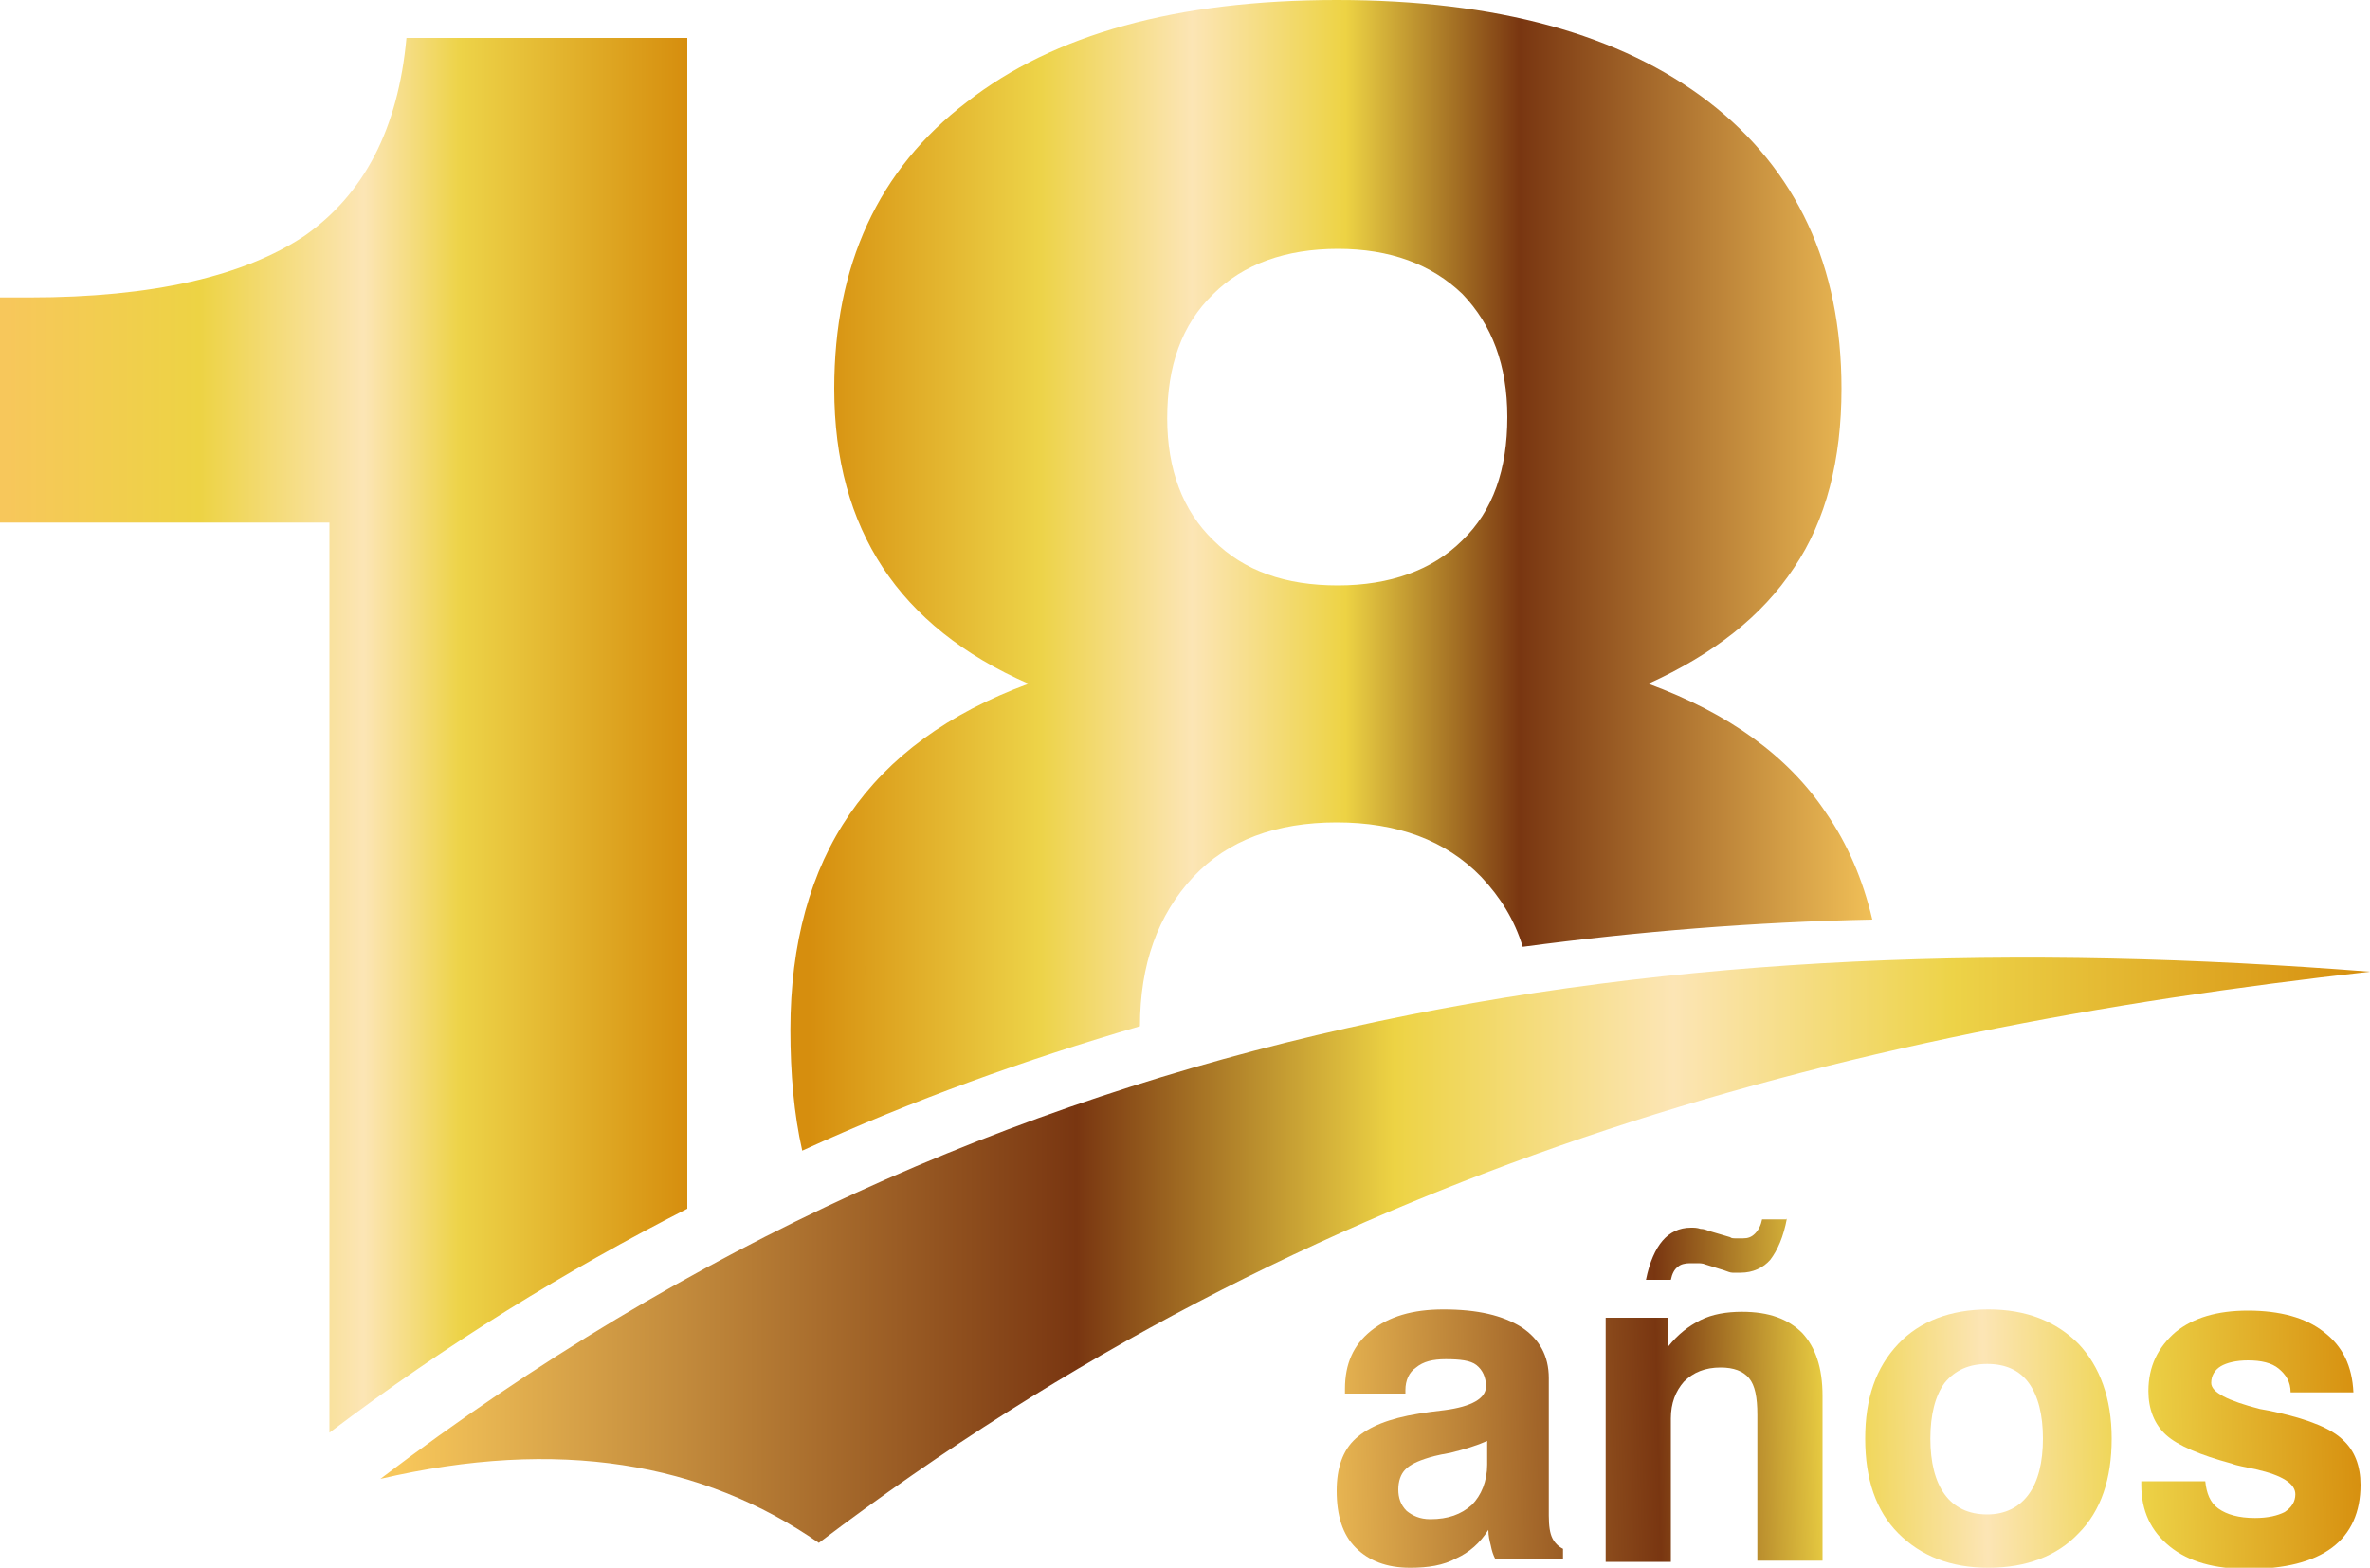
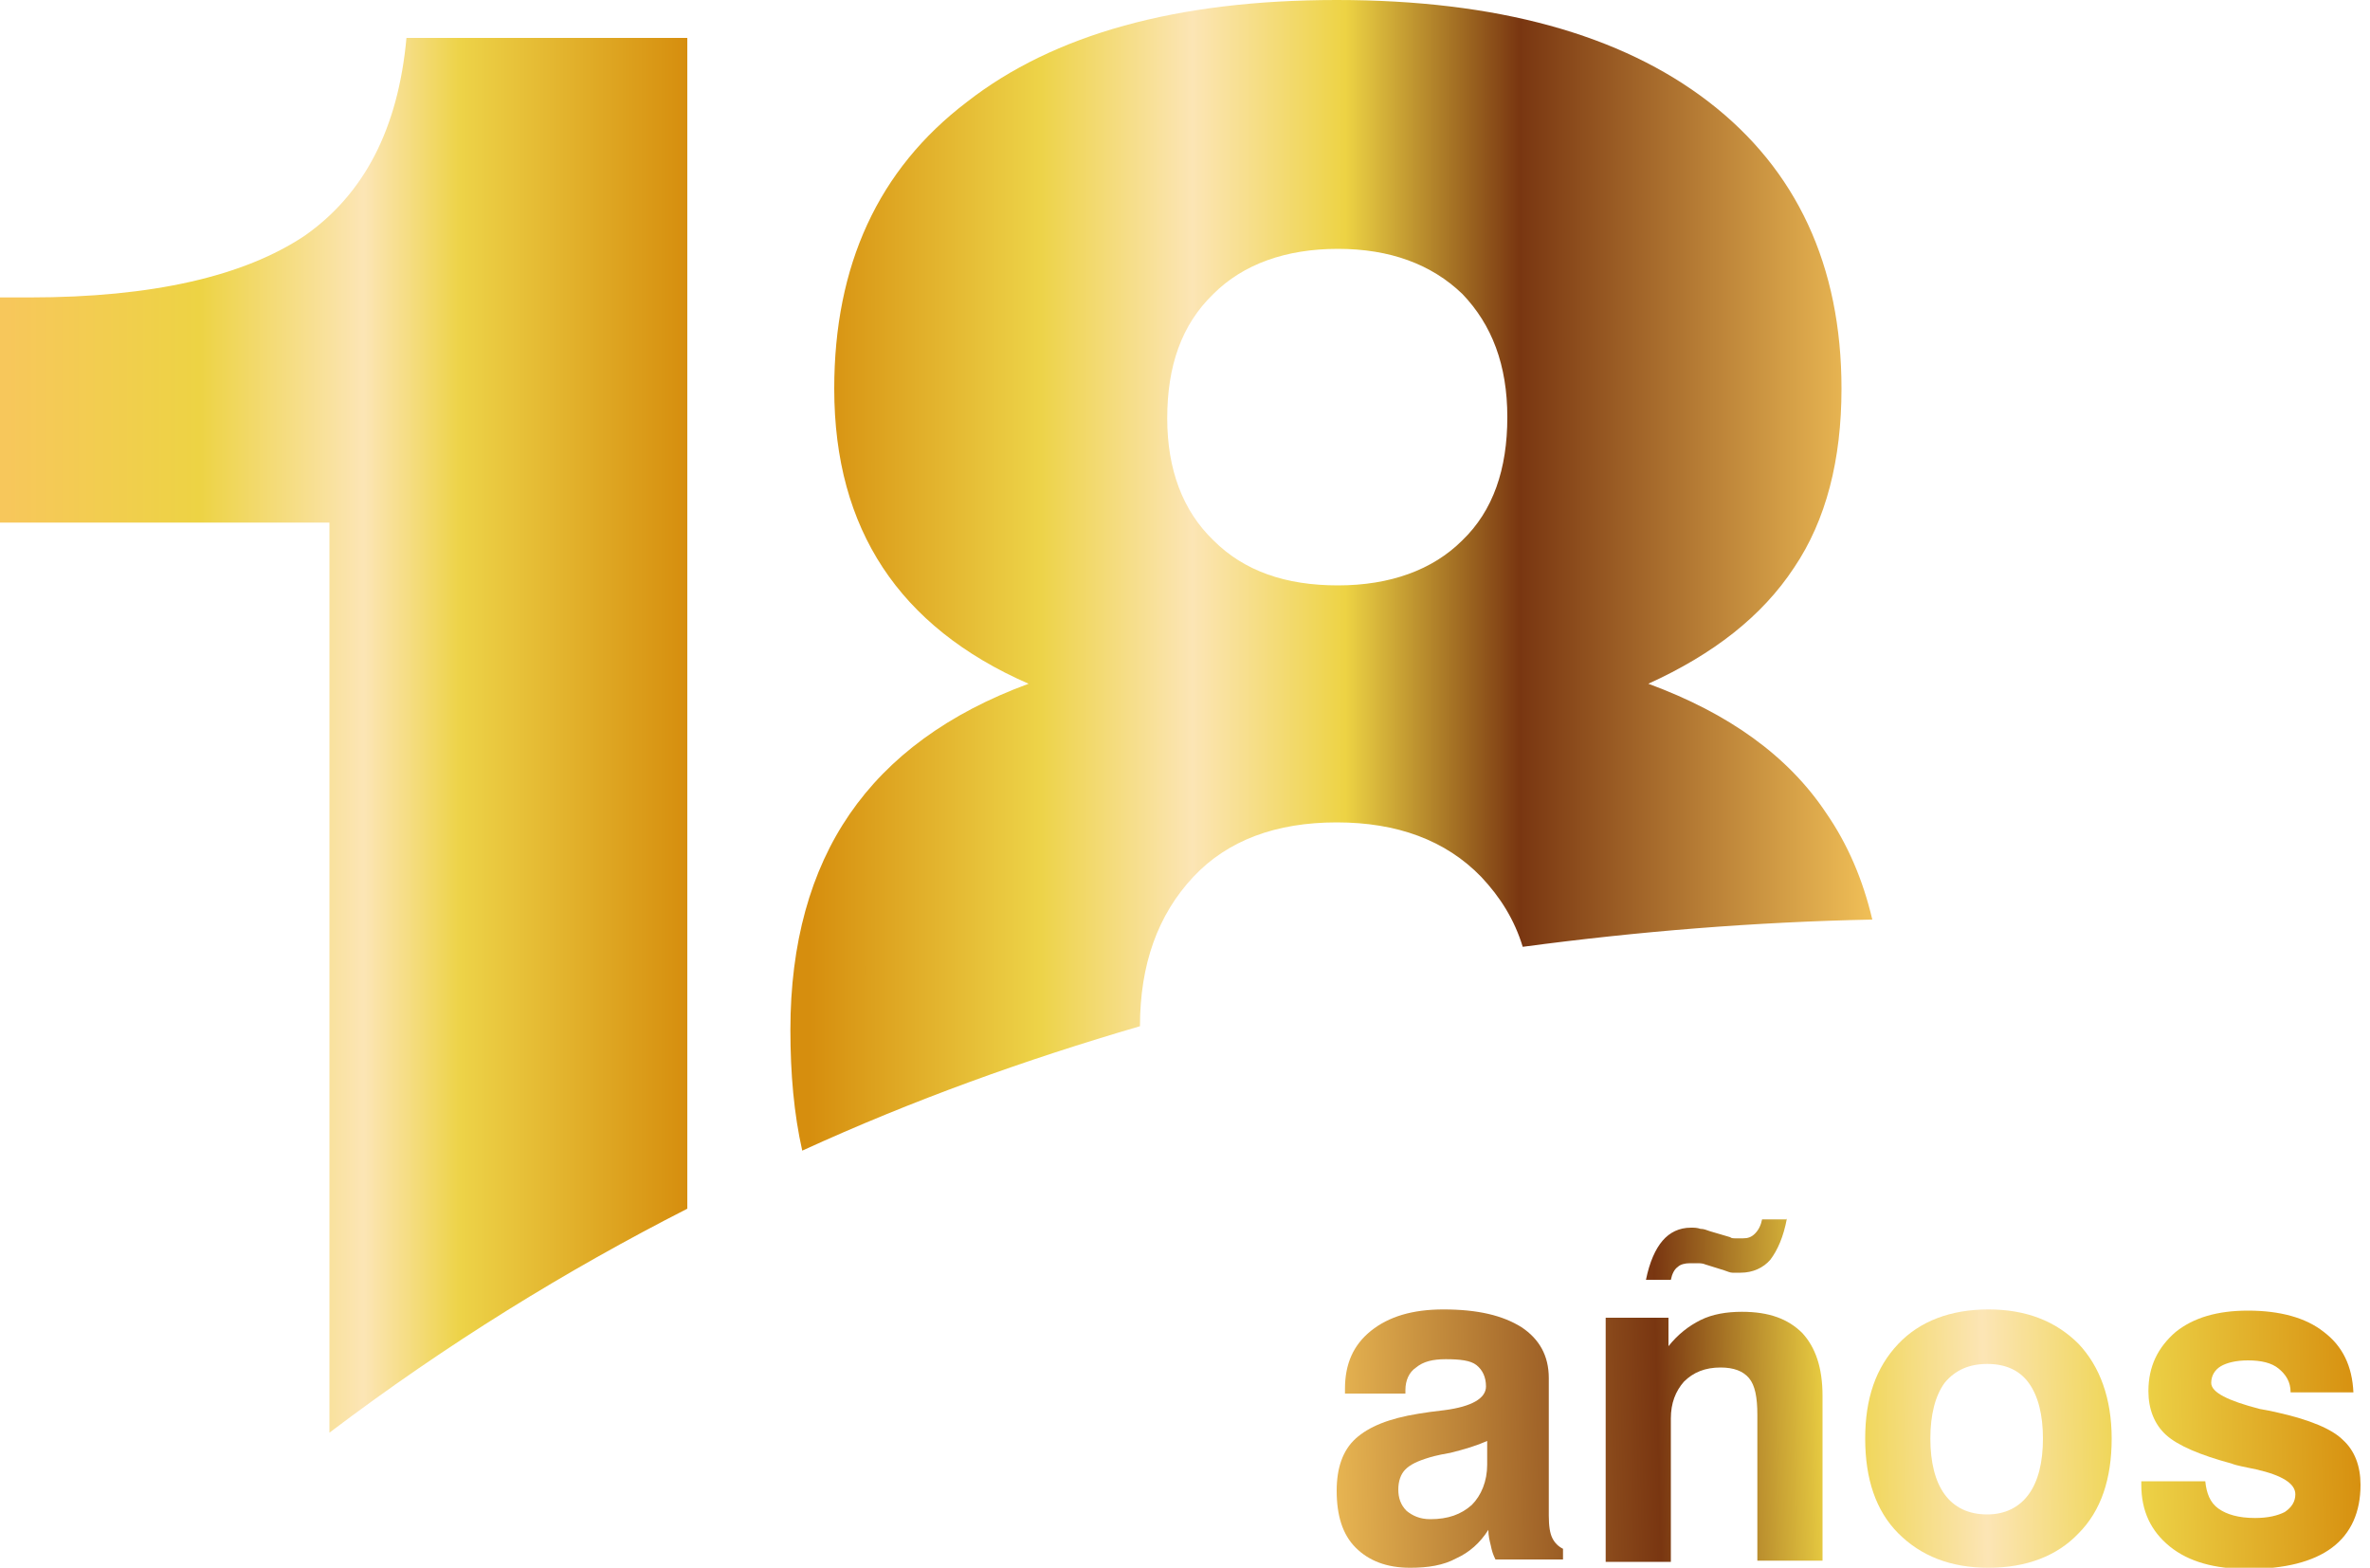
<svg xmlns="http://www.w3.org/2000/svg" version="1.1" id="Capa_1" x="0px" y="0px" width="200px" height="132.3px" viewBox="0 0 200 132.3" xml:space="preserve">
  <g>
    <linearGradient id="SVGID_1_" gradientUnits="userSpaceOnUse" x1="160.507" y1="48.563" x2="68.371" y2="48.563">
      <stop offset="0" style="stop-color:#F7C75B" />
      <stop offset="1.000000e-02" style="stop-color:#F7C75B" />
      <stop offset="0.35" style="stop-color:#793611" />
      <stop offset="0.51" style="stop-color:#EDD344" />
      <stop offset="0.65" style="stop-color:#FCE5B5" />
      <stop offset="0.79" style="stop-color:#EDD348" />
      <stop offset="1" style="stop-color:#D68E0E" />
    </linearGradient>
    <path fill-rule="evenodd" clip-rule="evenodd" fill="url(#SVGID_1_)" d="M98.5,35.3c0,4.3,1.3,7.8,3.9,10.3   c2.6,2.6,6.1,3.8,10.5,3.8c4.4,0,8-1.3,10.5-3.8c2.6-2.5,3.8-6,3.8-10.4c0-4.4-1.3-7.8-3.8-10.4c-2.6-2.5-6.1-3.8-10.5-3.8   c-4.4,0-8,1.3-10.5,3.8C99.7,27.4,98.5,30.9,98.5,35.3 M96.2,86.6L96.2,86.6c-9.6,2.8-19.1,6.2-28.5,10.5c-0.7-3.1-1-6.5-1-10.2   c0-7.3,1.7-13.4,5-18.2c3.3-4.8,8.3-8.5,15.1-11c-5.5-2.4-9.6-5.7-12.3-9.8c-2.7-4.1-4.1-9.1-4.1-15.1c0-10.4,3.7-18.5,11.2-24.2   C88.9,2.9,99.3,0,112.8,0c13.5,0,24,2.9,31.4,8.6c7.4,5.7,11.2,13.8,11.2,24.2c0,6-1.3,11.1-4,15.1c-2.7,4.1-6.8,7.3-12.3,9.8   c6.8,2.5,11.8,6.1,15,10.9c1.8,2.6,3.1,5.6,3.9,9c-9.9,0.2-19.8,1-29.5,2.3c-0.7-2.3-1.9-4.2-3.5-5.9c-3-3.1-7.1-4.6-12.2-4.6   c-5.1,0-9.2,1.5-12.1,4.6C97.7,77.2,96.2,81.4,96.2,86.6z" />
    <linearGradient id="SVGID_00000121248999533419019430000002188168775069168288_" gradientUnits="userSpaceOnUse" x1="0" y1="61.986" x2="57.929" y2="61.986">
      <stop offset="0" style="stop-color:#F7C75B" />
      <stop offset="1.000000e-02" style="stop-color:#F7C75B" />
      <stop offset="0.29" style="stop-color:#EDD344" />
      <stop offset="0.53" style="stop-color:#FCE5B5" />
      <stop offset="0.67" style="stop-color:#EDD348" />
      <stop offset="1" style="stop-color:#D68E0E" />
    </linearGradient>
    <path fill-rule="evenodd" clip-rule="evenodd" fill="url(#SVGID_00000121248999533419019430000002188168775069168288_)" d="   M27.8,120.9V44.1H0v-19h2.5c10.4,0,18.1-1.8,23.2-5.2c5-3.5,7.9-9,8.6-16.7h23.7v98.8C47.8,107.2,37.7,113.4,27.8,120.9" />
    <linearGradient id="SVGID_00000140011097729910649950000007797591548238070661_" gradientUnits="userSpaceOnUse" x1="107.8" y1="121.707" x2="199.637" y2="119.555">
      <stop offset="0" style="stop-color:#F7C75B" />
      <stop offset="1.000000e-02" style="stop-color:#F7C75B" />
      <stop offset="0.35" style="stop-color:#793611" />
      <stop offset="0.51" style="stop-color:#EDD344" />
      <stop offset="0.65" style="stop-color:#FCE5B5" />
      <stop offset="0.79" style="stop-color:#EDD348" />
      <stop offset="1" style="stop-color:#D68E0E" />
    </linearGradient>
    <path fill="url(#SVGID_00000140011097729910649950000007797591548238070661_)" d="M125.5,121.6c-0.9,0.4-1.9,0.7-3.1,1   c-1.2,0.2-1.8,0.4-1.8,0.4c-1,0.3-1.6,0.6-2,1c-0.4,0.4-0.6,1-0.6,1.7c0,0.7,0.2,1.3,0.7,1.8c0.5,0.4,1.1,0.7,2,0.7   c1.5,0,2.6-0.4,3.5-1.2c0.8-0.8,1.3-2,1.3-3.4V121.6z M125.6,129.1c-0.7,1.1-1.6,1.9-2.7,2.4c-1.1,0.6-2.4,0.8-3.9,0.8   c-2,0-3.5-0.6-4.6-1.7c-1.1-1.1-1.6-2.7-1.6-4.8c0-1.9,0.5-3.4,1.6-4.4c1.1-1,2.8-1.7,5.3-2.1c0.6-0.1,1.3-0.2,2.2-0.3   c2.3-0.3,3.5-1,3.5-2c0-0.8-0.3-1.4-0.8-1.8c-0.5-0.4-1.4-0.5-2.6-0.5c-1.1,0-1.9,0.2-2.5,0.7c-0.6,0.4-0.9,1.1-0.9,1.9v0.3h-5.1   v-0.4c0-2.1,0.7-3.7,2.2-4.9c1.5-1.2,3.5-1.8,6.1-1.8c2.9,0,5,0.5,6.6,1.5c1.5,1,2.3,2.4,2.3,4.3v11.6c0,0.9,0.1,1.5,0.3,1.9   c0.2,0.4,0.5,0.7,0.9,0.9v0.9h-5.7c-0.2-0.4-0.3-0.7-0.4-1.2C125.7,130,125.6,129.6,125.6,129.1z" />
    <linearGradient id="SVGID_00000136413414392294066050000014358709426580497334_" gradientUnits="userSpaceOnUse" x1="107.718" y1="118.209" x2="199.555" y2="116.057">
      <stop offset="0" style="stop-color:#F7C75B" />
      <stop offset="1.000000e-02" style="stop-color:#F7C75B" />
      <stop offset="0.35" style="stop-color:#793611" />
      <stop offset="0.51" style="stop-color:#EDD344" />
      <stop offset="0.65" style="stop-color:#FCE5B5" />
      <stop offset="0.79" style="stop-color:#EDD348" />
      <stop offset="1" style="stop-color:#D68E0E" />
    </linearGradient>
    <path fill="url(#SVGID_00000136413414392294066050000014358709426580497334_)" d="M150.8,102.8c-0.3,1.6-0.8,2.7-1.4,3.5   c-0.6,0.7-1.5,1.1-2.5,1.1c-0.3,0-0.5,0-0.7,0c-0.2,0-0.4-0.1-0.7-0.2l-1.6-0.5c-0.2-0.1-0.5-0.1-0.7-0.1c-0.2,0-0.4,0-0.6,0   c-0.4,0-0.8,0.1-1,0.3c-0.3,0.2-0.5,0.6-0.6,1.1h-2.1c0.3-1.5,0.8-2.6,1.4-3.3c0.6-0.7,1.4-1.1,2.4-1.1c0.3,0,0.5,0,0.8,0.1   c0.3,0,0.5,0.1,0.8,0.2l1.7,0.5c0.1,0.1,0.3,0.1,0.5,0.1c0.2,0,0.4,0,0.6,0c0.4,0,0.7-0.1,1-0.4c0.3-0.3,0.5-0.7,0.6-1.2H150.8z    M135.5,131.6v-20.4h5.3v2.4c0.8-1,1.7-1.7,2.7-2.2c1-0.5,2.2-0.7,3.5-0.7c2.3,0,3.9,0.6,5.1,1.8c1.1,1.2,1.7,2.9,1.7,5.3v13.9   h-5.5v-12.3c0-1.5-0.2-2.5-0.7-3.1c-0.5-0.6-1.3-0.9-2.4-0.9c-1.3,0-2.3,0.4-3.1,1.2c-0.7,0.8-1.1,1.8-1.1,3.1v12.1H135.5z" />
    <linearGradient id="SVGID_00000020367473620735136930000010965677162310555567_" gradientUnits="userSpaceOnUse" x1="107.825" y1="122.795" x2="199.662" y2="120.643">
      <stop offset="0" style="stop-color:#F7C75B" />
      <stop offset="1.000000e-02" style="stop-color:#F7C75B" />
      <stop offset="0.35" style="stop-color:#793611" />
      <stop offset="0.51" style="stop-color:#EDD344" />
      <stop offset="0.65" style="stop-color:#FCE5B5" />
      <stop offset="0.79" style="stop-color:#EDD348" />
      <stop offset="1" style="stop-color:#D68E0E" />
    </linearGradient>
    <path fill="url(#SVGID_00000020367473620735136930000010965677162310555567_)" d="M157.4,121.4c0-3.4,0.9-6,2.8-8   c1.8-1.9,4.4-2.9,7.6-2.9c3.2,0,5.7,1,7.6,2.9c1.8,1.9,2.8,4.6,2.8,8c0,3.4-0.9,6.1-2.8,8c-1.8,1.9-4.4,2.9-7.6,2.9   c-3.2,0-5.7-1-7.6-2.9C158.3,127.5,157.4,124.8,157.4,121.4 M162.9,121.4c0,2,0.4,3.6,1.2,4.7c0.8,1.1,2,1.7,3.6,1.7   c1.5,0,2.7-0.6,3.5-1.7c0.8-1.1,1.2-2.7,1.2-4.7c0-2-0.4-3.6-1.2-4.7c-0.8-1.1-2-1.6-3.5-1.6c-1.5,0-2.7,0.5-3.6,1.6   C163.3,117.8,162.9,119.4,162.9,121.4z" />
    <linearGradient id="SVGID_00000124161040242380245260000015579426016274358426_" gradientUnits="userSpaceOnUse" x1="107.837" y1="123.309" x2="199.674" y2="121.156">
      <stop offset="0" style="stop-color:#F7C75B" />
      <stop offset="1.000000e-02" style="stop-color:#F7C75B" />
      <stop offset="0.35" style="stop-color:#793611" />
      <stop offset="0.51" style="stop-color:#EDD344" />
      <stop offset="0.65" style="stop-color:#FCE5B5" />
      <stop offset="0.79" style="stop-color:#EDD348" />
      <stop offset="1" style="stop-color:#D68E0E" />
    </linearGradient>
    <path fill="url(#SVGID_00000124161040242380245260000015579426016274358426_)" d="M180.6,125h5.5c0.1,1,0.4,1.8,1.1,2.3   c0.7,0.5,1.7,0.8,3.1,0.8c1.1,0,1.9-0.2,2.5-0.5c0.6-0.4,0.9-0.9,0.9-1.5c0-0.9-1.1-1.6-3.3-2.1c-0.9-0.2-1.6-0.3-2.1-0.5   c-2.6-0.7-4.5-1.5-5.5-2.4c-1-0.9-1.5-2.2-1.5-3.7c0-2.1,0.8-3.7,2.3-5c1.5-1.2,3.5-1.8,6.1-1.8c2.7,0,4.9,0.6,6.4,1.8   c1.6,1.2,2.4,2.9,2.5,5.1h-5.3c0-0.9-0.4-1.5-1-2c-0.6-0.5-1.5-0.7-2.6-0.7c-1,0-1.8,0.2-2.3,0.5c-0.5,0.3-0.8,0.8-0.8,1.4   c0,0.8,1.4,1.5,4.1,2.2c0.6,0.1,1.1,0.2,1.5,0.3c2.7,0.6,4.6,1.4,5.5,2.3c1,0.9,1.5,2.2,1.5,3.8c0,2.3-0.8,4.1-2.4,5.3   c-1.6,1.2-4,1.8-7.1,1.8c-2.8,0-5-0.6-6.6-1.9c-1.6-1.3-2.4-3-2.4-5.2V125z" />
    <linearGradient id="SVGID_00000029018269962346180250000002473610656528217787_" gradientUnits="userSpaceOnUse" x1="32.062" y1="105.541" x2="200" y2="105.541">
      <stop offset="0" style="stop-color:#F7C75B" />
      <stop offset="1.000000e-02" style="stop-color:#F7C75B" />
      <stop offset="0.35" style="stop-color:#793611" />
      <stop offset="0.51" style="stop-color:#EDD344" />
      <stop offset="0.65" style="stop-color:#FCE5B5" />
      <stop offset="0.79" style="stop-color:#EDD348" />
      <stop offset="1" style="stop-color:#D68E0E" />
    </linearGradient>
-     <path fill-rule="evenodd" clip-rule="evenodd" fill="url(#SVGID_00000029018269962346180250000002473610656528217787_)" d="   M32.1,124.8c15-3.5,27.2-1.4,37,5.4C111.2,98.3,155.3,87,200,82C141.4,77.4,84.5,85,32.1,124.8" />
  </g>
</svg>